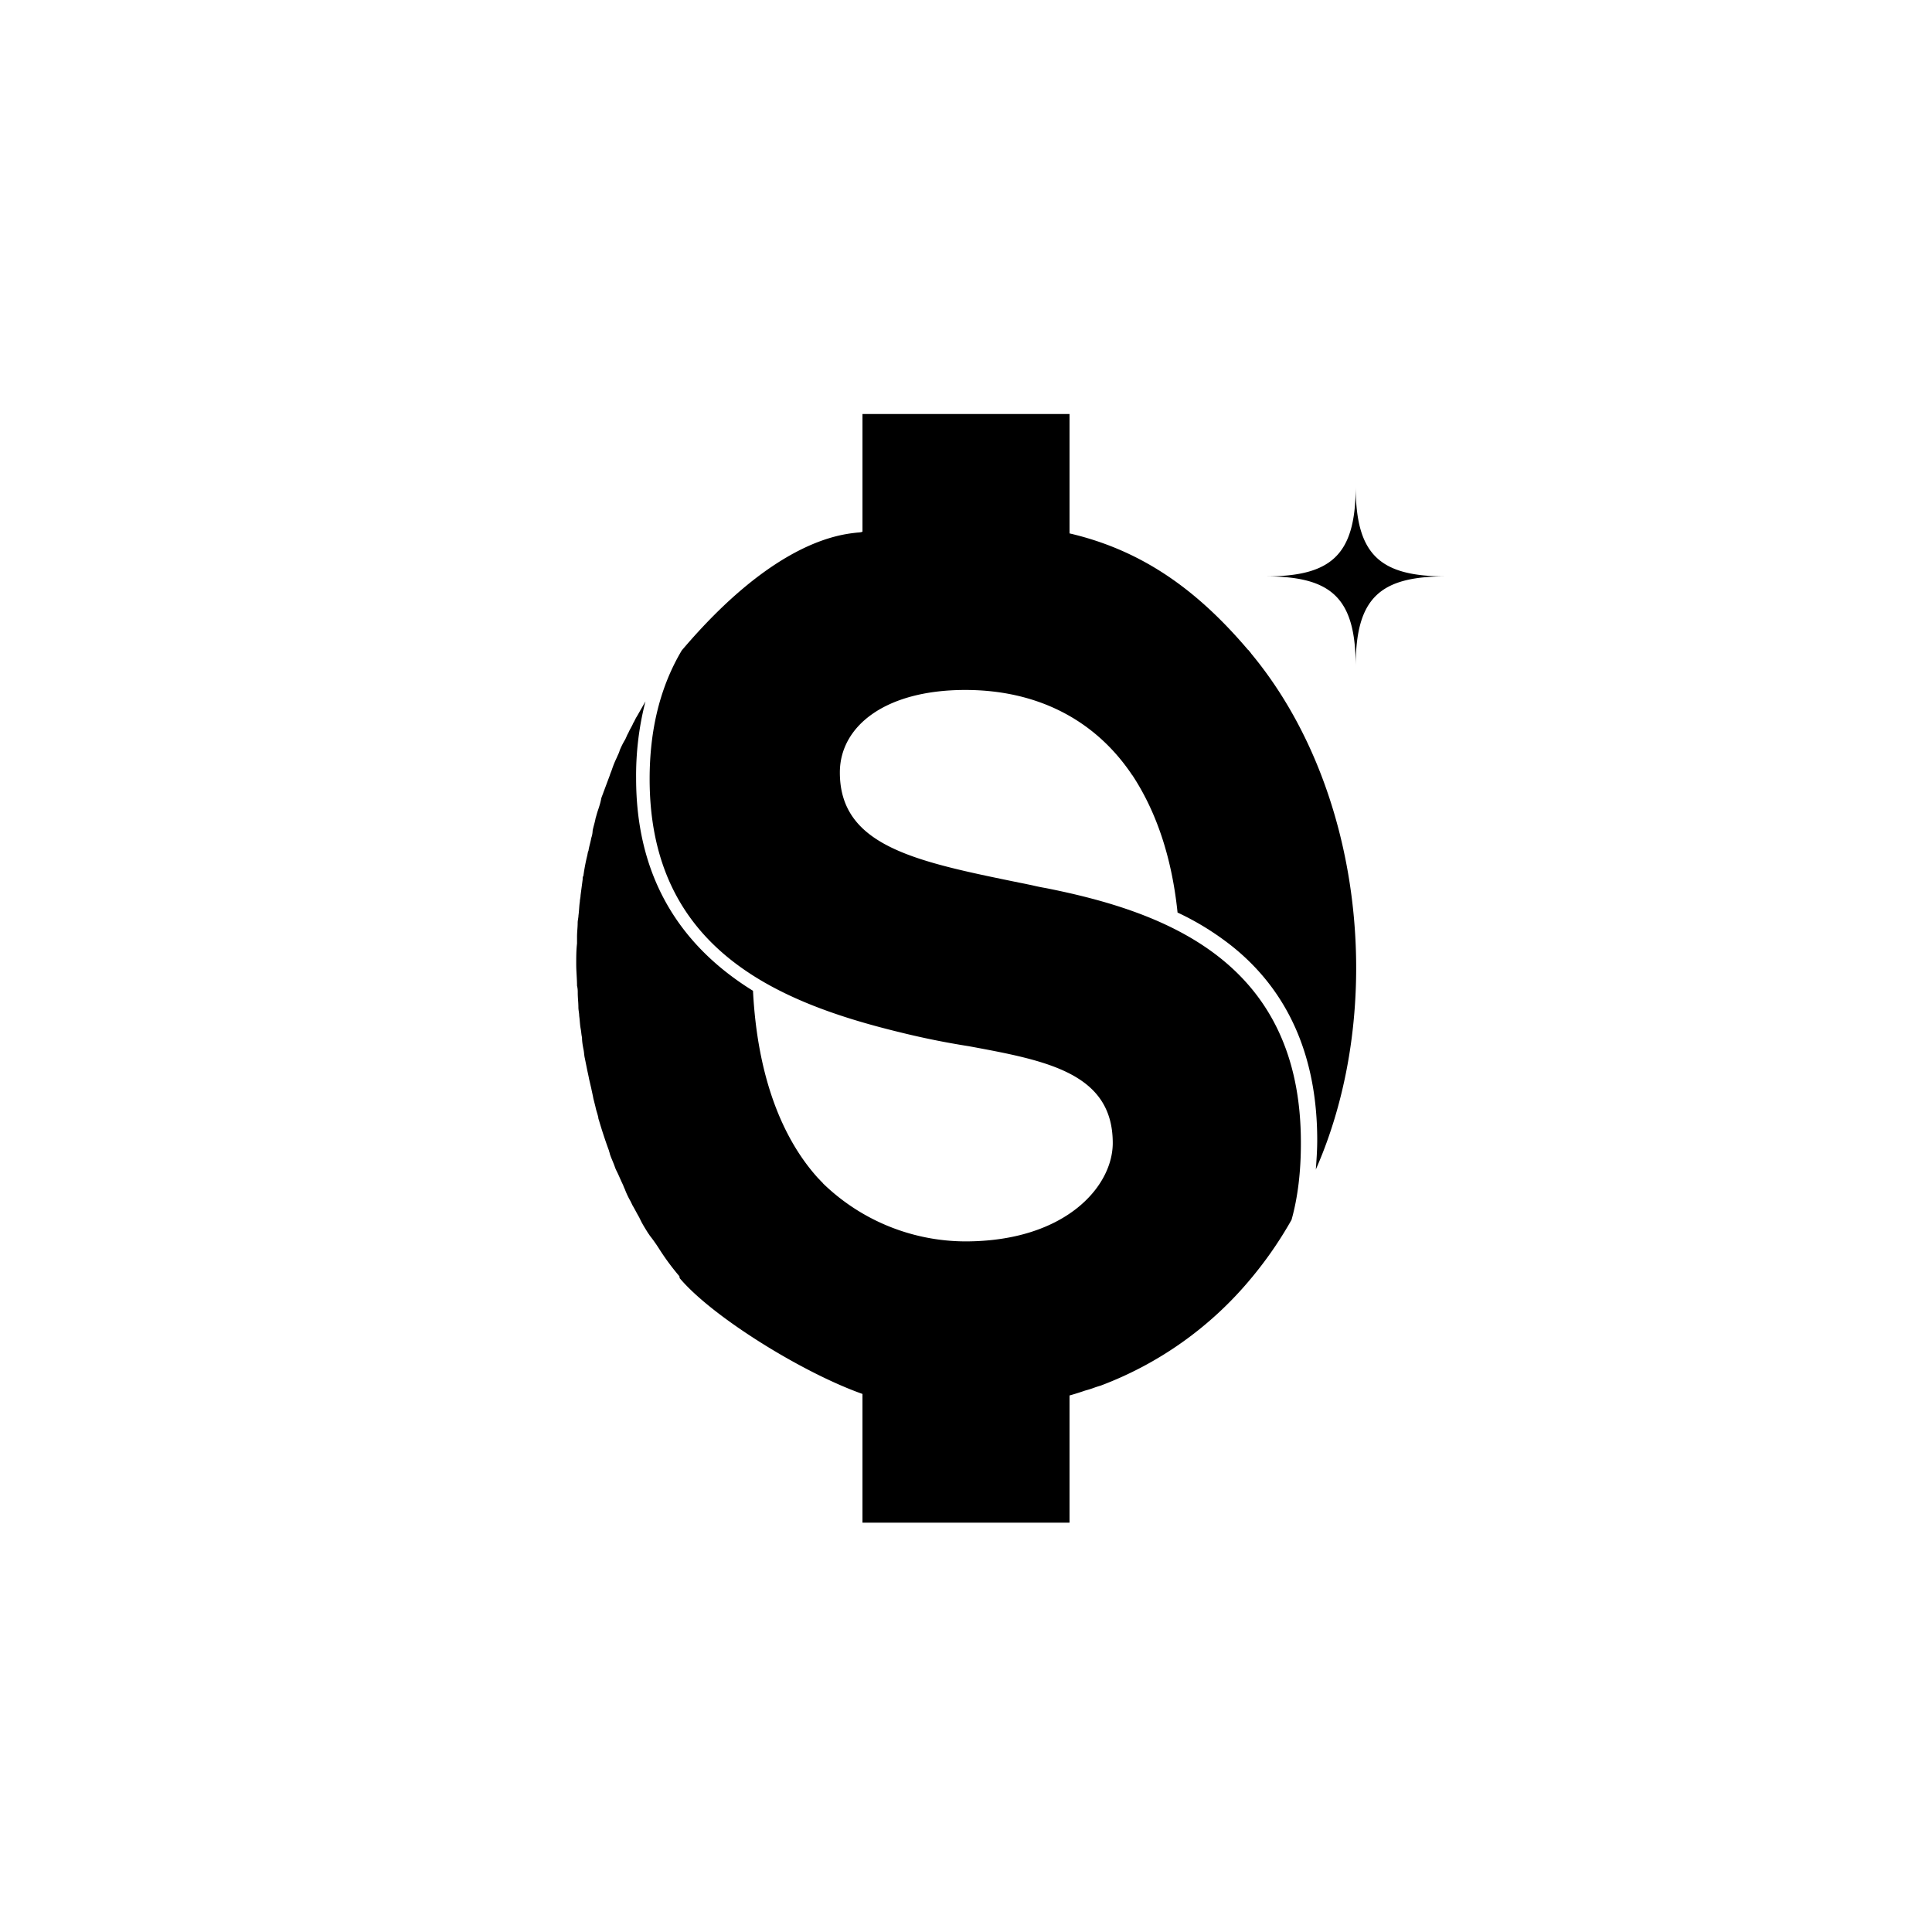
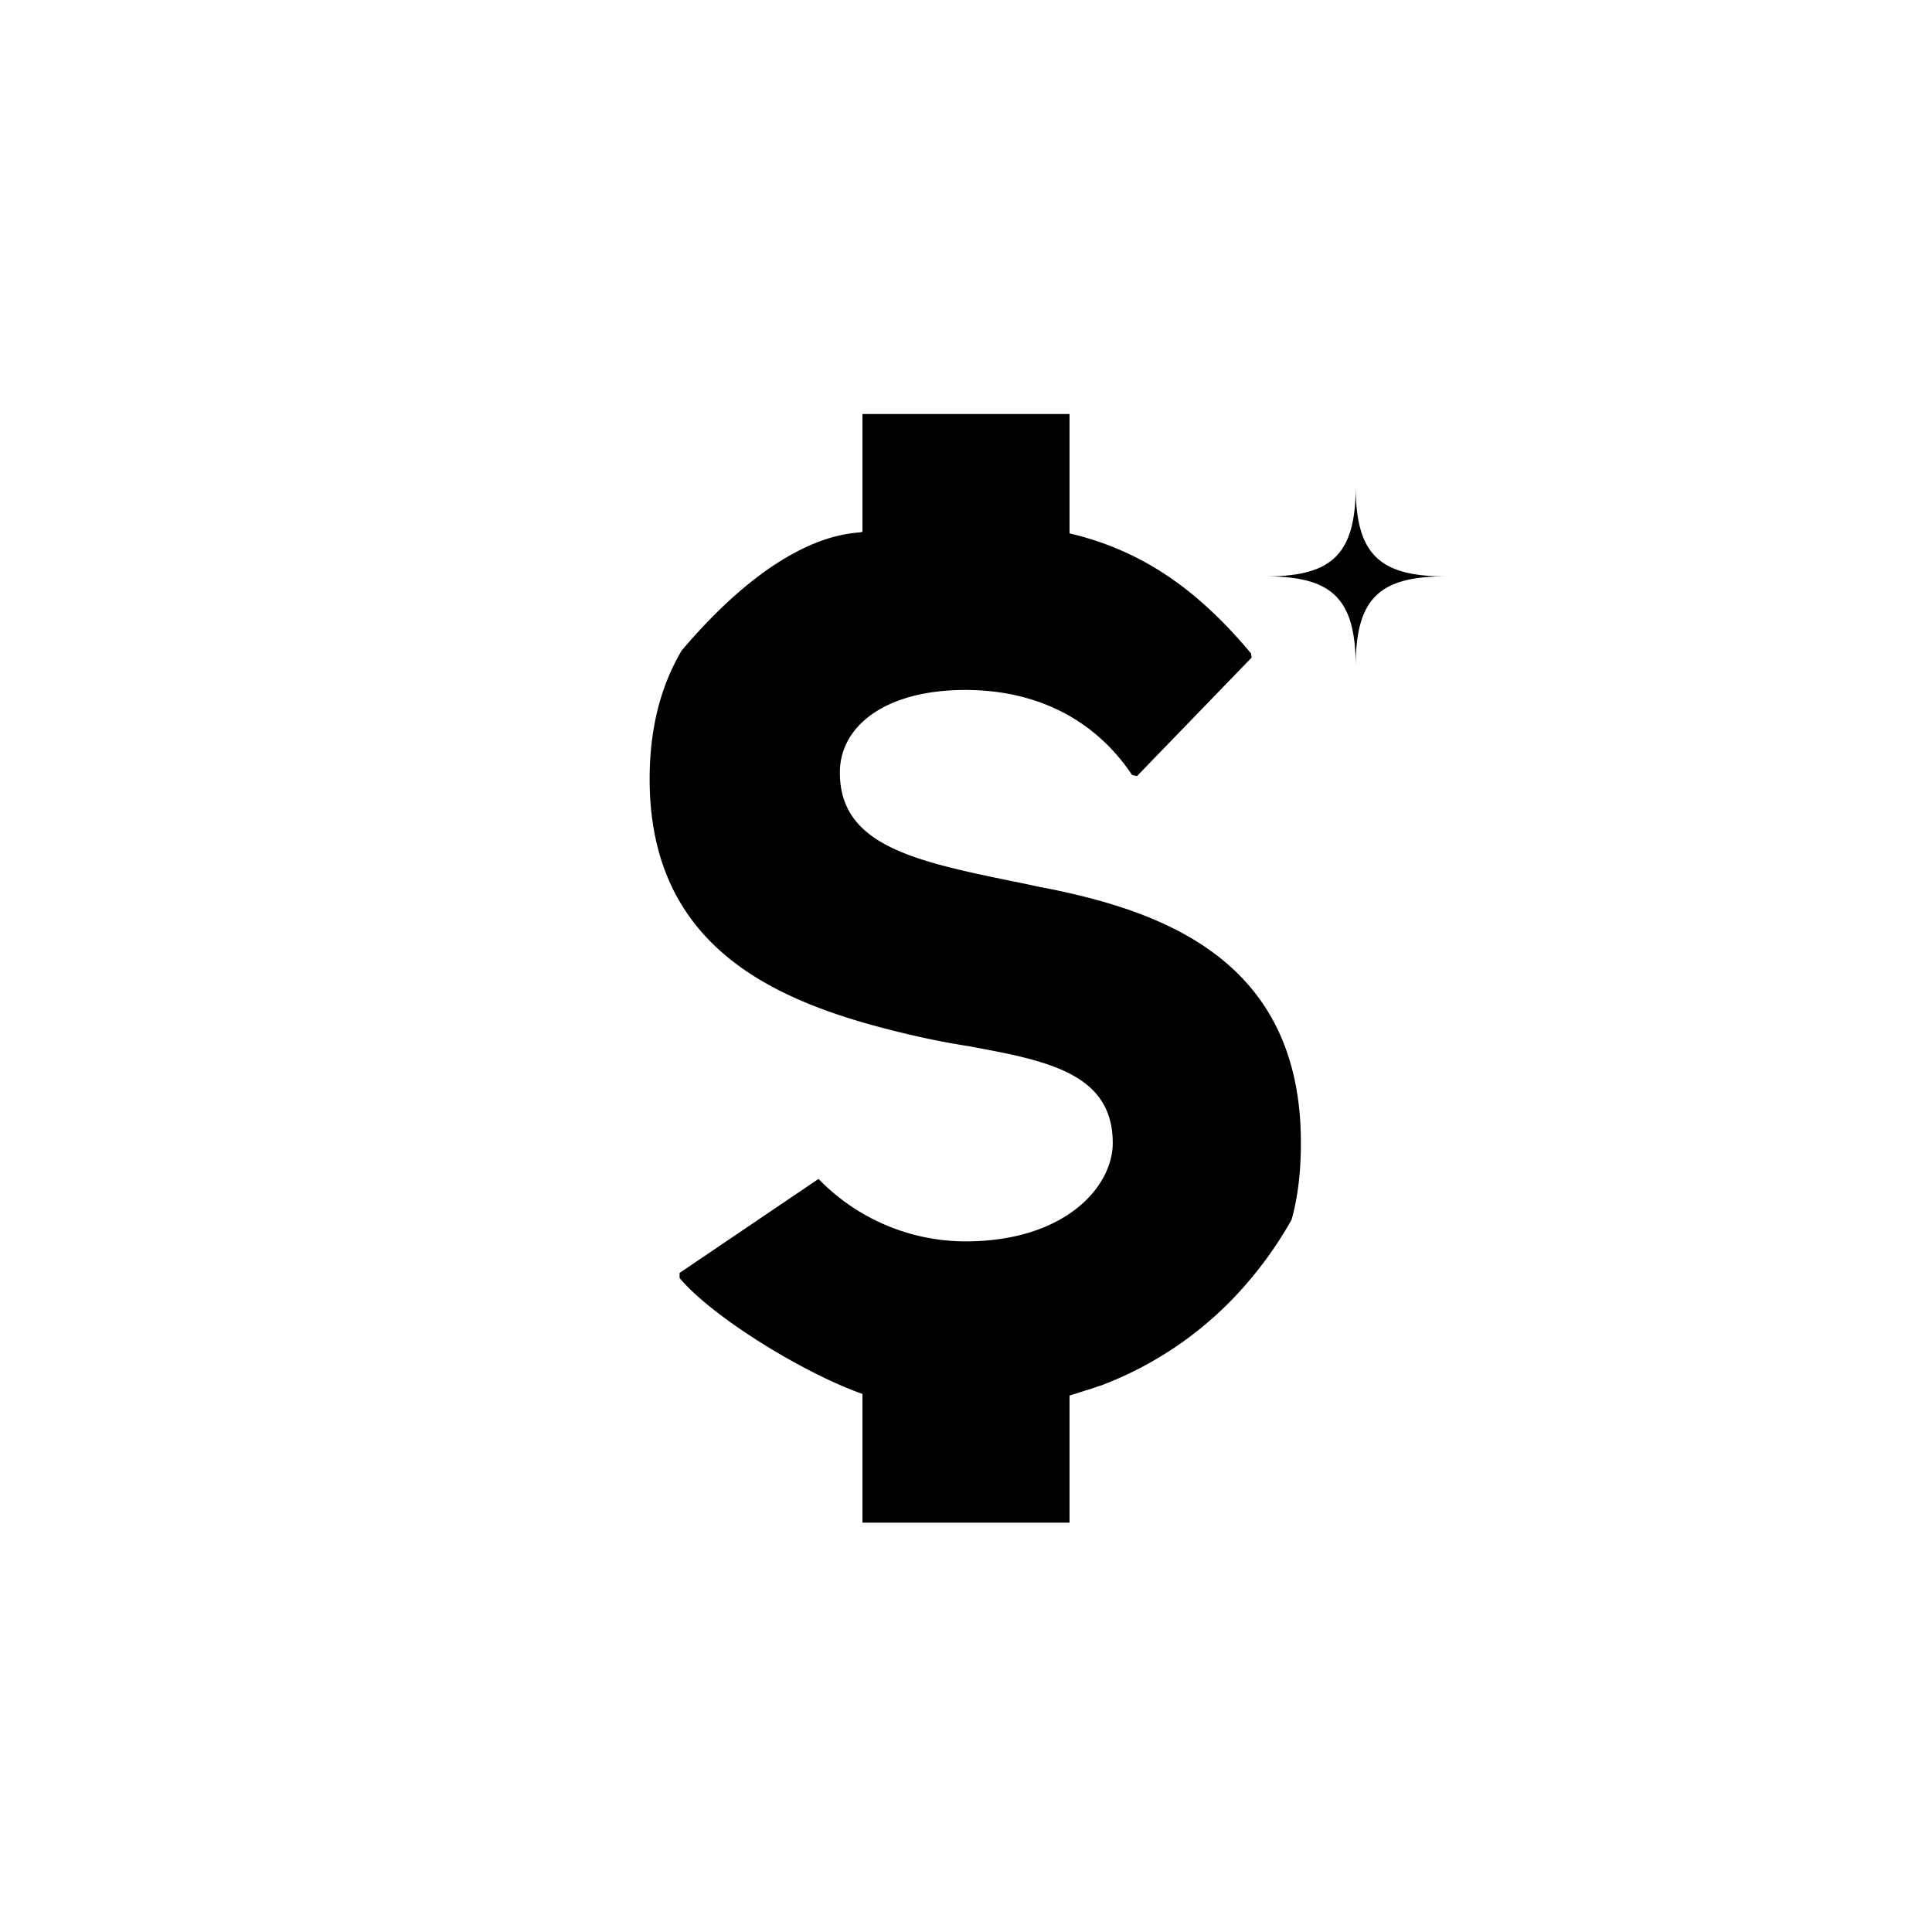
<svg xmlns="http://www.w3.org/2000/svg" width="800" height="800" viewBox="0 0 24 24">
-   <path fill="currentColor" d="M8.451 15.867a3 3 0 0 1-.265-.357a2 2 0 0 0-.107-.152c-.008-.008-.017-.027-.026-.036c-.027-.044-.062-.098-.089-.151l-.026-.053c-.027-.045-.053-.099-.08-.143l-.026-.054a1 1 0 0 1-.071-.151c-.01-.018-.018-.045-.027-.062c-.026-.054-.044-.1-.07-.153a.4.4 0 0 1-.027-.062c-.018-.053-.045-.107-.062-.16c0-.01-.009-.027-.009-.036a6 6 0 0 1-.124-.375c0-.008-.009-.018-.009-.035c-.008-.045-.027-.09-.035-.134l-.027-.107c-.008-.045-.017-.08-.026-.125l-.027-.116c-.008-.044-.017-.08-.026-.125l-.027-.134c-.009-.035-.009-.08-.018-.116c-.008-.044-.017-.089-.017-.142c-.009-.036-.009-.072-.018-.116c-.009-.054-.009-.098-.017-.152c0-.036-.01-.071-.01-.107c0-.062-.008-.116-.008-.178c0-.027 0-.054-.009-.09c0-.089-.01-.178-.01-.267s0-.17.01-.258v-.081c0-.063.008-.116.008-.178c0-.027.01-.063.01-.09c.008-.053.008-.115.017-.17c0-.026.009-.053.009-.08l.026-.196c0-.018 0-.035.009-.044q.016-.12.045-.241c.008-.027.008-.054.018-.071c.008-.054.026-.107.035-.16a.3.3 0 0 0 .017-.09c.01-.054.027-.099.036-.152c.008-.026.017-.062.026-.089c.018-.053.036-.107.045-.16c.008-.027.017-.045.026-.072l.08-.214c.008-.027.017-.045.026-.071c.018-.054.036-.098.062-.152c.01-.027.027-.054.036-.09a1 1 0 0 1 .062-.124c.017-.027.026-.062.044-.089c.018-.045.044-.08.062-.125c.018-.027.026-.054.044-.08l.107-.188a3.7 3.7 0 0 0-.116.955c0 1.16.487 2.043 1.452 2.64c.053 1.043.354 1.864.867 2.39zm5.611-6.244c.301.455.495 1.026.566 1.713c.248.116.46.25.655.401c.717.562 1.08 1.383 1.08 2.426c0 .125-.009.25-.018.375v-.009c.886-2.01.595-4.771-.841-6.456z" />
  <path fill="currentColor" fill-rule="evenodd" d="M12.821 10.997q.082.02.17.035c1.478.294 3.177.91 3.169 3.176c0 .339-.036.66-.116.945q-.222.394-.513.74a4.47 4.47 0 0 1-1.859 1.32q-.049.014-.097.032q-.048.017-.098.03a3 3 0 0 1-.191.06v1.58h-2.572v-1.599c-.742-.262-1.87-.96-2.272-1.44v-.063l1.726-1.168a2.55 2.55 0 0 0 1.823.776c1.239 0 1.832-.678 1.832-1.222c0-.872-.828-1.025-1.79-1.203l-.007-.001a10 10 0 0 1-.84-.17c-1.54-.374-3.116-1.043-3.116-3.148q0-.926.399-1.597c1.15-1.356 1.956-1.44 2.181-1.464q.07-.004.064-.017V5.143h2.572v1.483c.944.22 1.632.746 2.254 1.49l.008.053l-1.424 1.472l-.06-.013c-.46-.687-1.18-1.057-2.073-1.057c-1 0-1.558.454-1.558 1.025c0 .913.935 1.104 2.231 1.369l.026.005zm5.137-3.837c-.815 0-1.117.266-1.117 1.118c0-.852-.302-1.118-1.117-1.118c.815 0 1.117-.266 1.117-1.118c0 .852.302 1.118 1.117 1.118" clip-rule="evenodd" />
</svg>